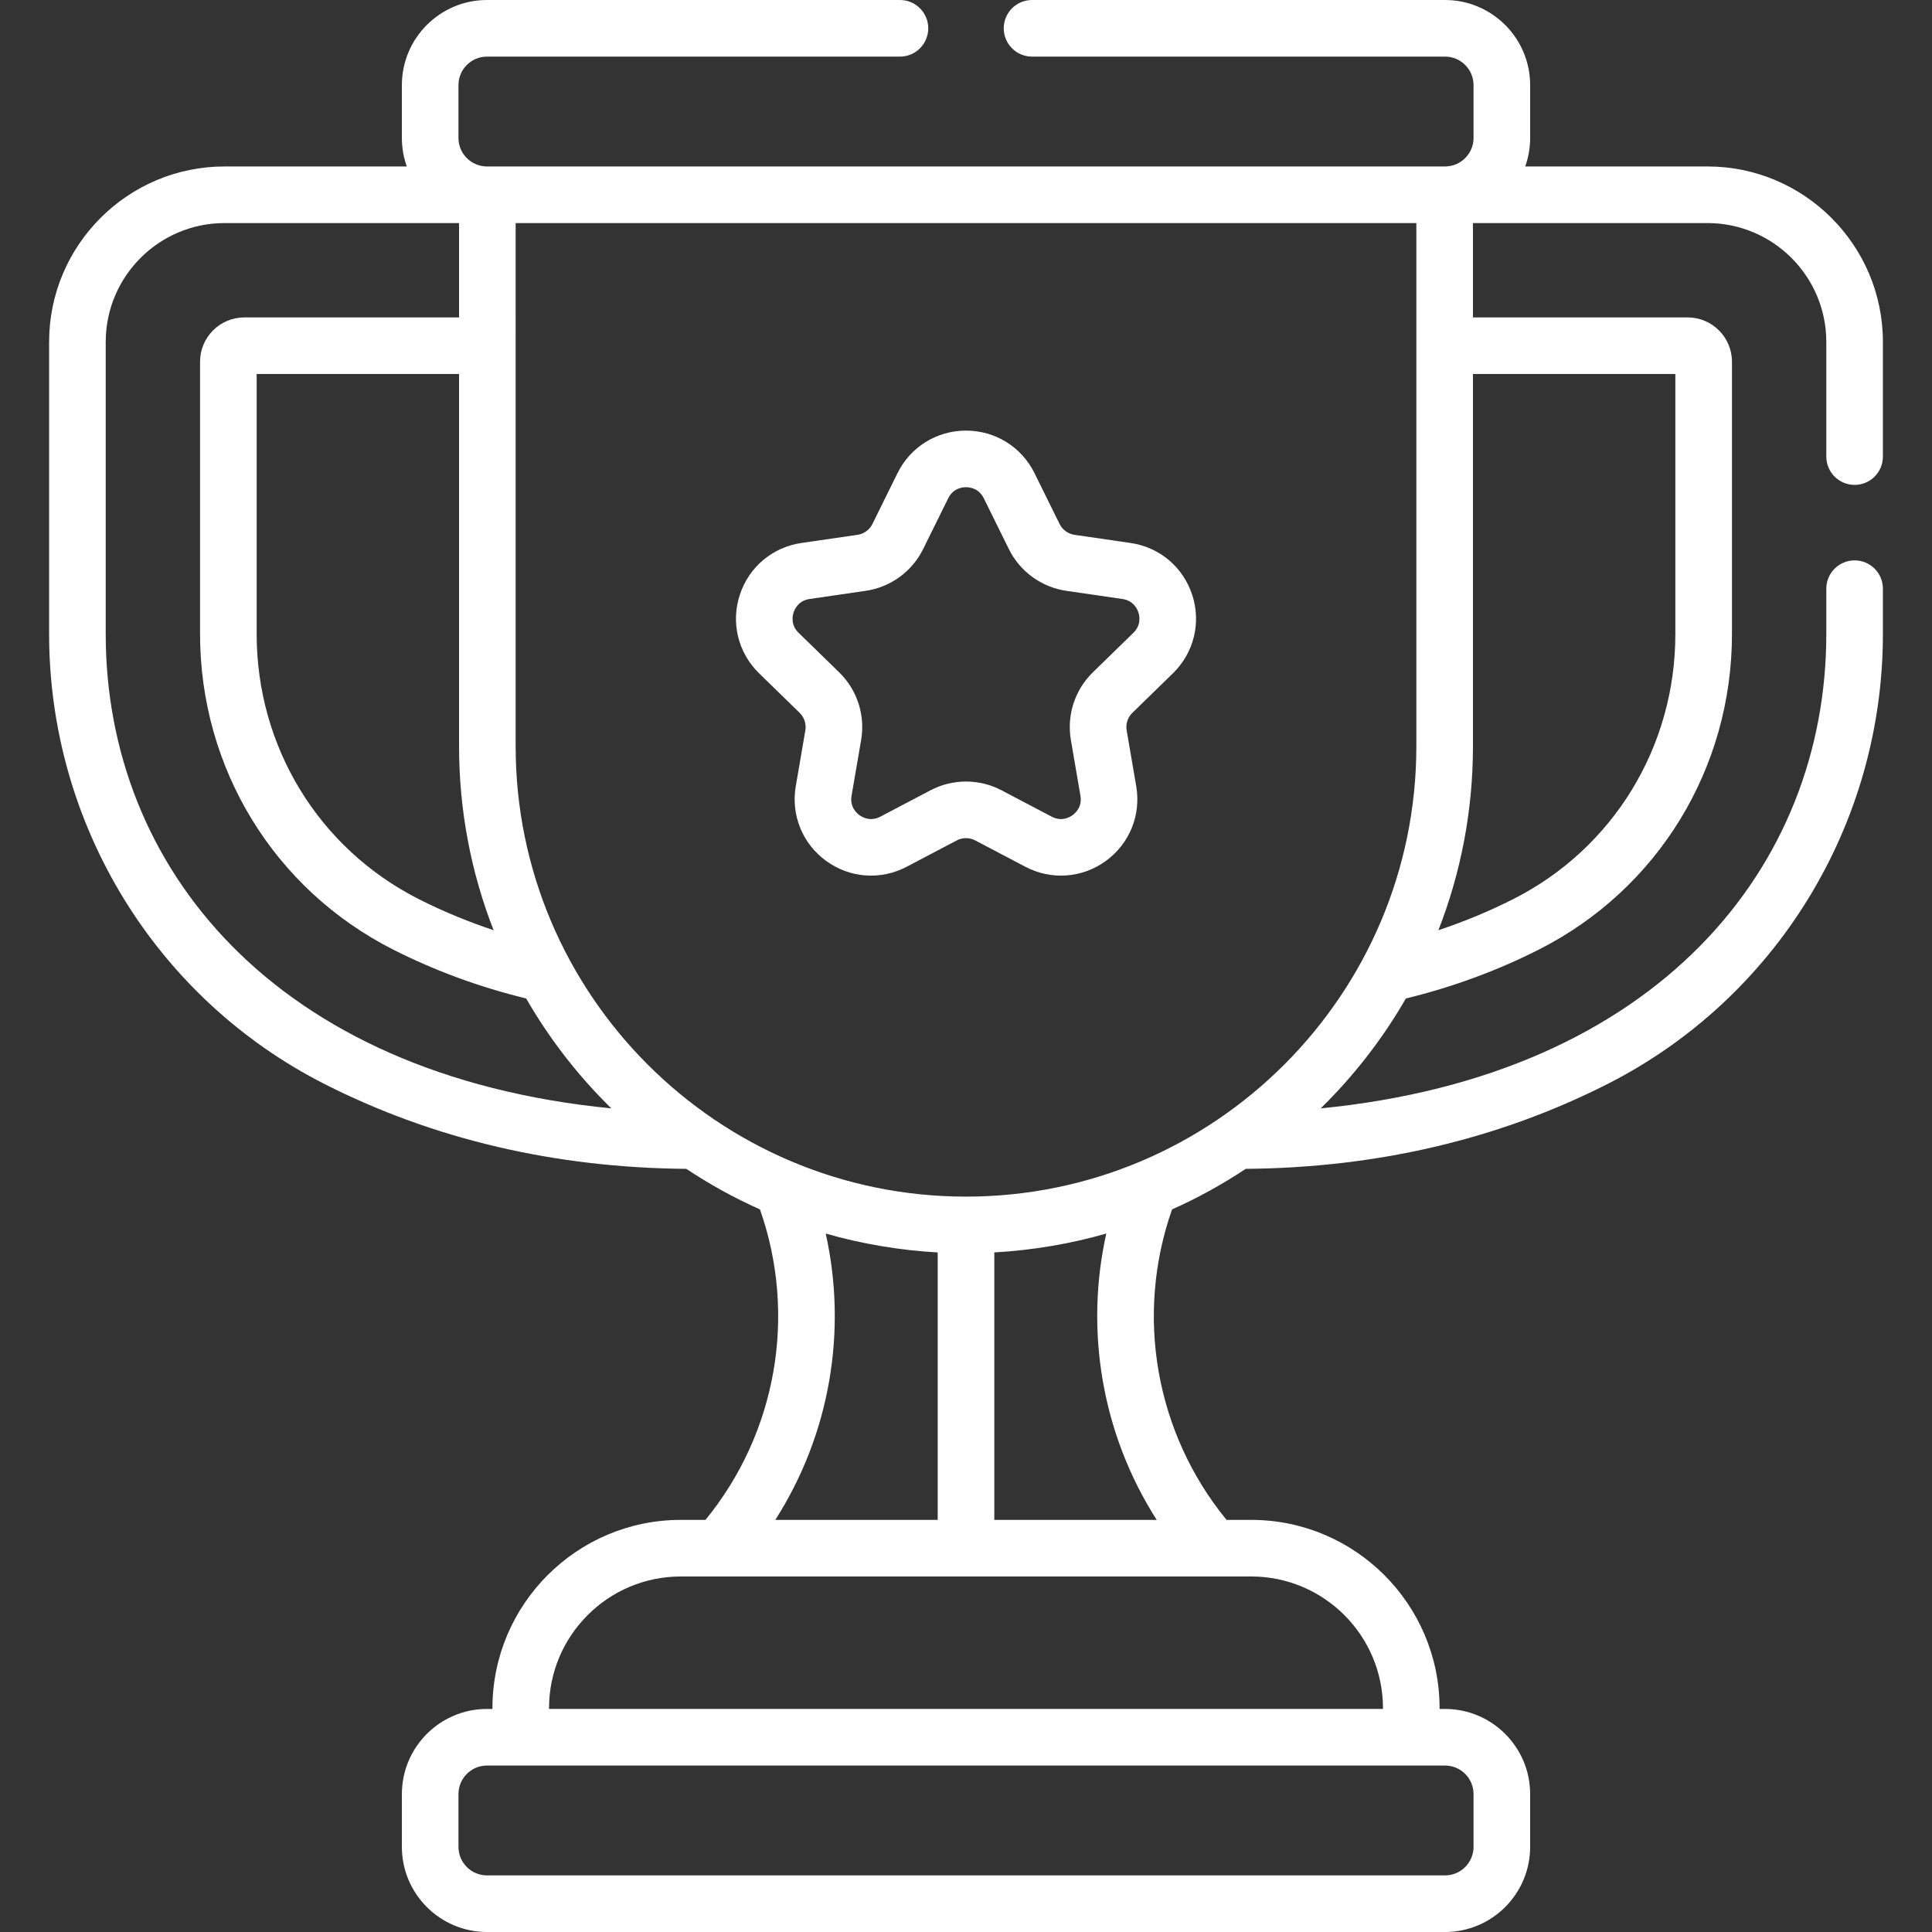
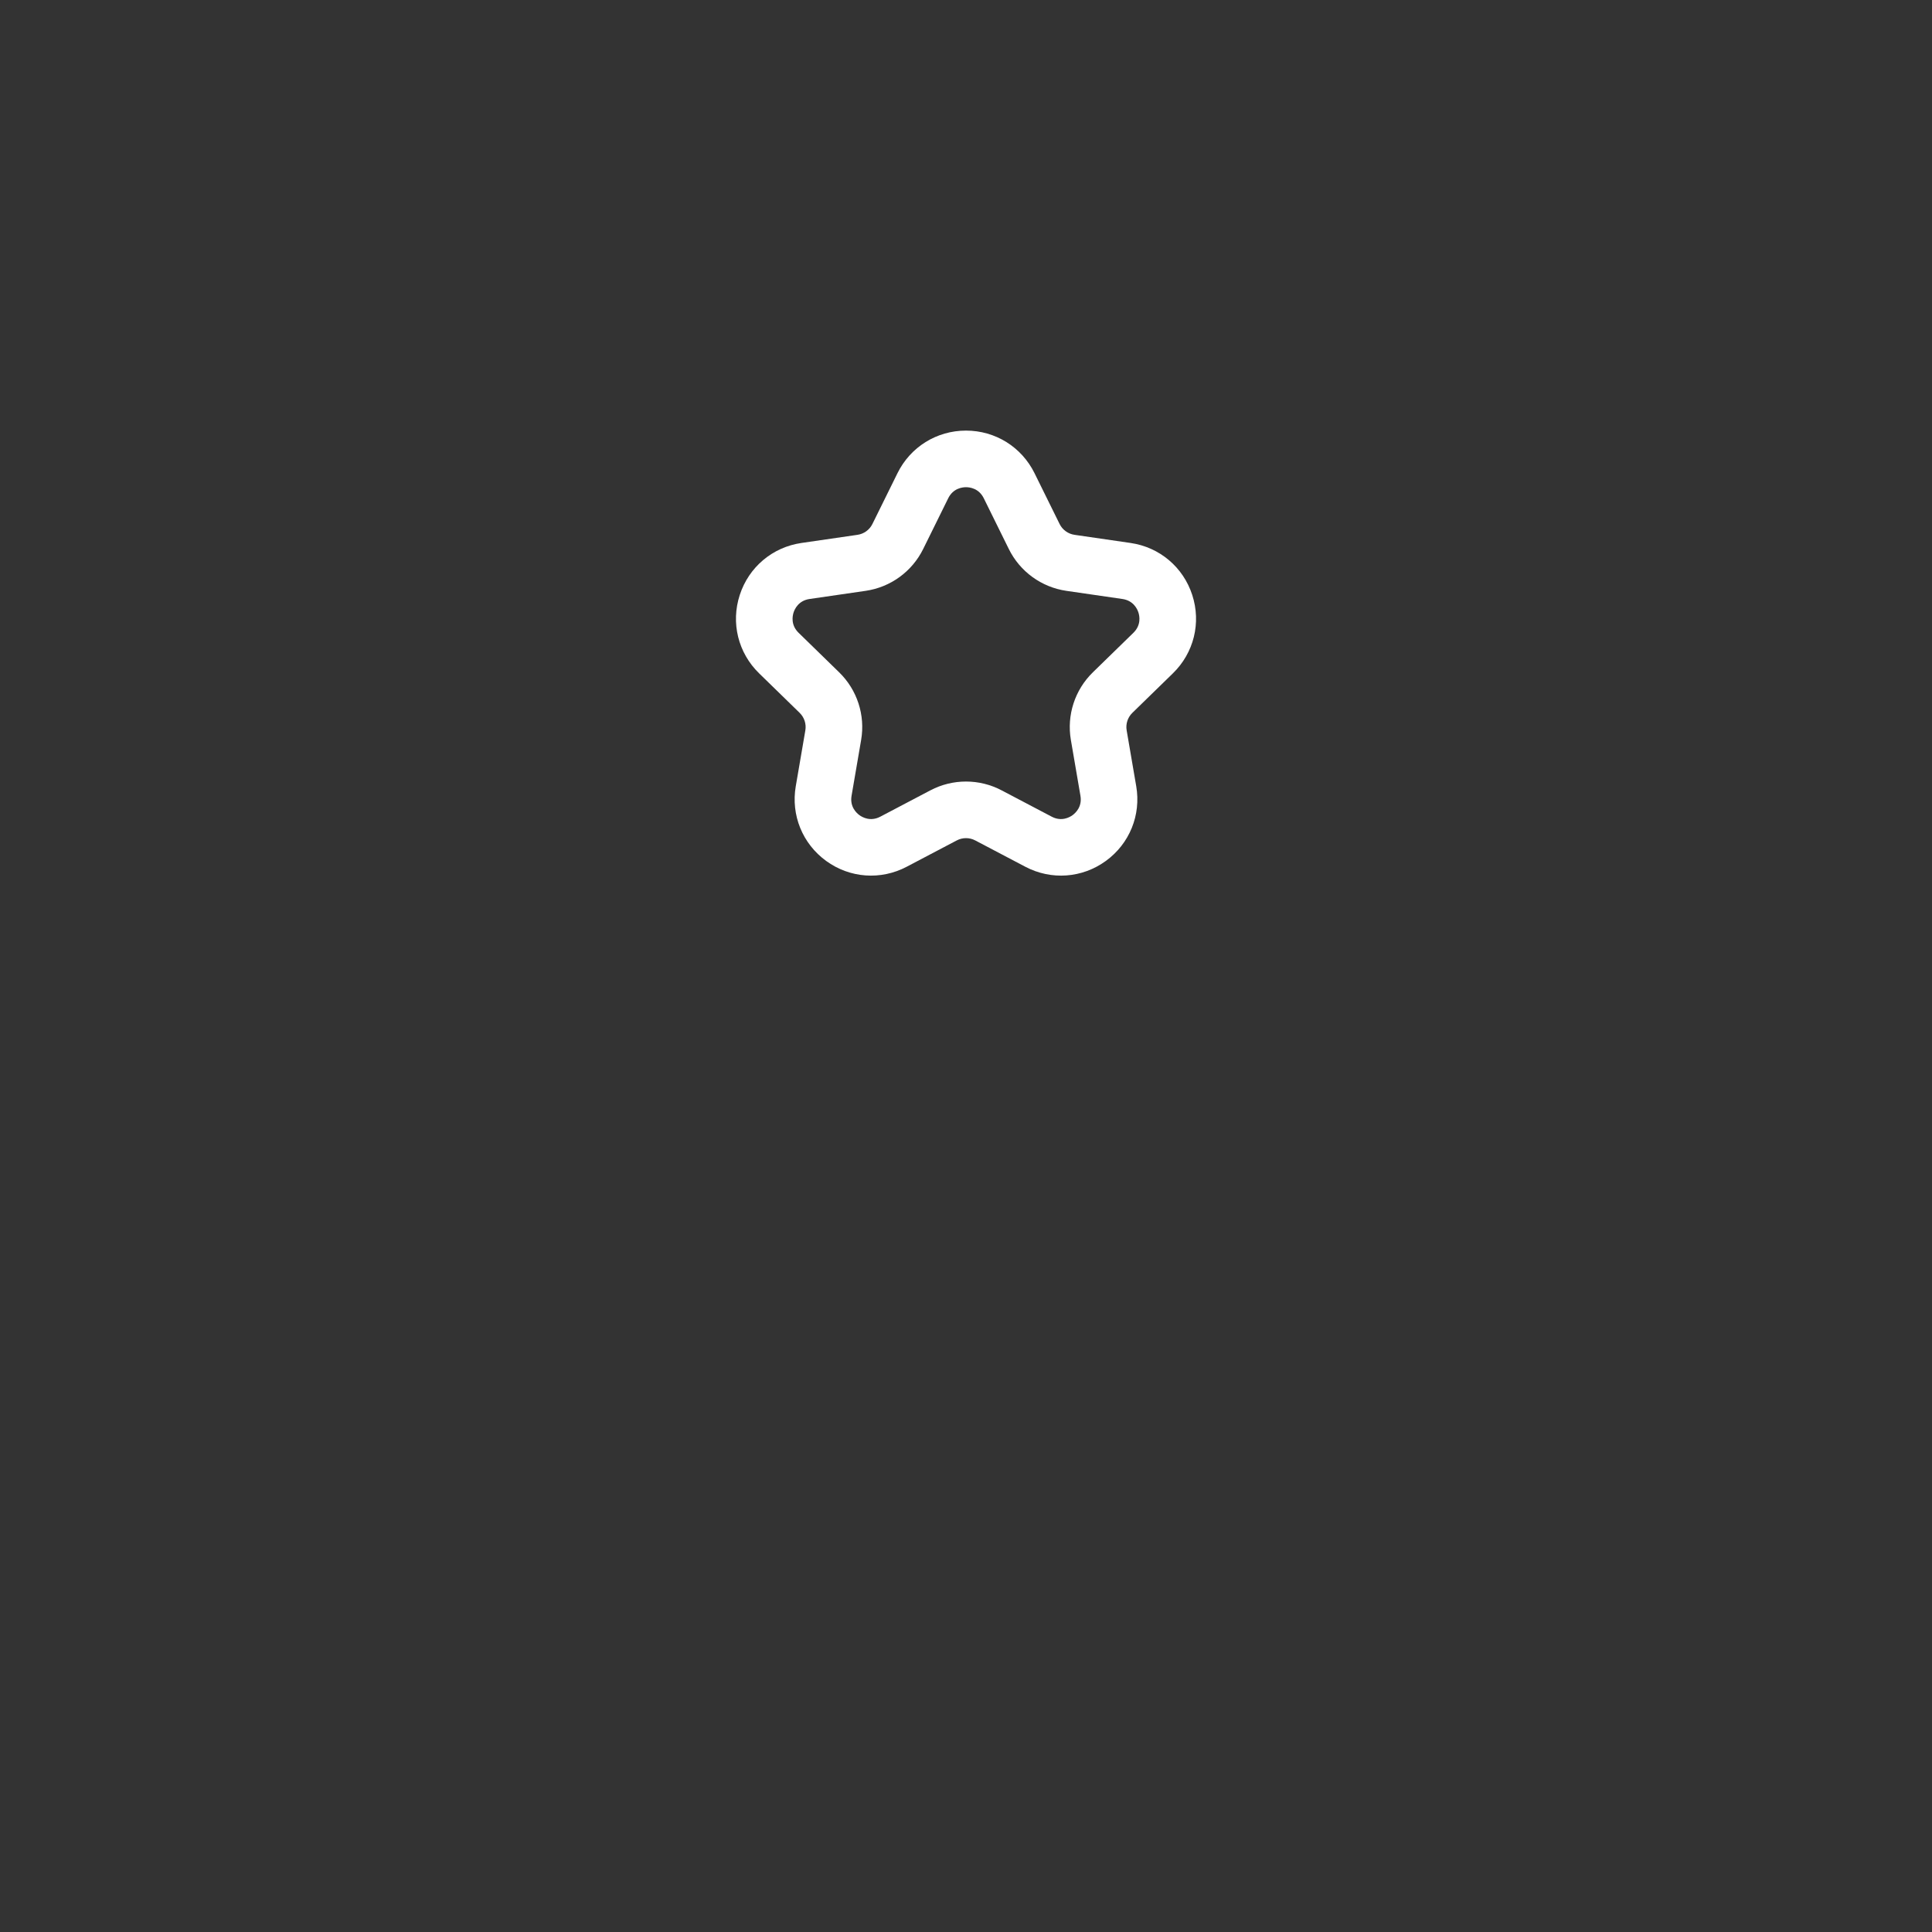
<svg xmlns="http://www.w3.org/2000/svg" width="100%" height="100%" viewBox="0 0 512 512" version="1.1" xml:space="preserve" style="fill-rule:evenodd;clip-rule:evenodd;stroke-linejoin:round;stroke-miterlimit:2;">
  <rect x="0" y="0" width="512" height="512" fill="#333333" stroke="none" />
  <g>
    <path d="M211.914,188.913c1.238,1.207 1.803,2.944 1.511,4.648l-2.538,14.793c-1.312,7.653 1.775,15.243 8.058,19.808c6.283,4.563 14.455,5.153 21.327,1.541l13.283,-6.984c1.531,-0.805 3.36,-0.805 4.89,0l13.284,6.984c6.882,3.617 15.053,3.018 21.329,-1.542c6.281,-4.564 9.368,-12.154 8.055,-19.807l-2.536,-14.793c-0.293,-1.704 0.272,-3.441 1.511,-4.648l10.747,-10.477c5.561,-5.42 7.523,-13.375 5.124,-20.759c-2.399,-7.387 -8.664,-12.668 -16.349,-13.784l-14.852,-2.158c-1.712,-0.249 -3.19,-1.323 -3.955,-2.873l-6.642,-13.458c-3.436,-6.963 -10.395,-11.29 -18.159,-11.29l-0.001,0c-7.767,0 -14.726,4.326 -18.162,11.29l-6.642,13.458c-0.765,1.55 -2.243,2.624 -3.954,2.873l-14.853,2.158c-7.685,1.116 -13.949,6.398 -16.349,13.784c-2.4,7.385 -0.436,15.34 5.125,20.759l10.748,10.477Zm-1.606,-26.601c0.304,-0.934 1.323,-3.15 4.239,-3.574l14.853,-2.158c6.598,-0.958 12.298,-5.101 15.249,-11.08l6.642,-13.458c1.304,-2.643 3.729,-2.928 4.711,-2.928c0.981,0 3.405,0.285 4.709,2.927l6.642,13.459c2.951,5.978 8.651,10.12 15.249,11.079l14.853,2.158c2.916,0.424 3.936,2.641 4.239,3.575c0.304,0.933 0.781,3.326 -1.329,5.383l-10.746,10.476c-4.774,4.653 -6.952,11.354 -5.825,17.925l2.537,14.794c0.498,2.903 -1.295,4.559 -2.089,5.136c-0.793,0.577 -2.923,1.771 -5.531,0.399l-13.285,-6.984c-2.95,-1.551 -6.187,-2.326 -9.423,-2.326c-3.237,0 -6.475,0.775 -9.426,2.326l-13.284,6.984c-2.607,1.372 -4.736,0.178 -5.53,-0.399c-0.794,-0.577 -2.587,-2.232 -2.09,-5.137l2.537,-14.792c1.128,-6.57 -1.049,-13.271 -5.823,-17.925l-10.748,-10.477c-2.112,-2.057 -1.634,-4.45 -1.331,-5.383Z" style="fill:#fff;fill-rule:nonzero;" />
-     <path d="M13.015,90.614l0,77.395c0,50.456 28.269,96.616 73.092,119.321c28.861,14.62 61.074,22.15 95.767,22.427c6.171,4.098 12.697,7.702 19.523,10.751c9.849,27.989 4.441,59.197 -14.44,82.276l-6.549,-0c-27.521,-0 -49.909,22.389 -49.909,49.908l0,0.195l-1.443,0c-12.438,0 -22.556,10.119 -22.556,22.557l0,14c0,12.438 10.118,22.557 22.556,22.557l253.891,0c12.438,0 22.557,-10.119 22.557,-22.557l-0,-14c-0,-12.438 -10.119,-22.557 -22.557,-22.557l-1.444,0l-0,-0.195c-0,-27.52 -22.389,-49.908 -49.909,-49.908l-6.548,-0c-18.869,-23.064 -24.296,-54.272 -14.44,-82.276c6.827,-3.049 13.353,-6.653 19.524,-10.751c34.692,-0.277 66.905,-7.807 95.766,-22.427c44.814,-22.702 73.092,-68.852 73.092,-119.321l-0,-12.005c-0,-4.143 -3.357,-7.501 -7.5,-7.501c-4.143,0 -7.5,3.358 -7.5,7.501l-0,12.005c-0,61.623 -44.544,116.947 -133.987,125.72c8.804,-8.629 16.427,-18.449 22.563,-29.117c12.378,-3.02 24.223,-7.374 35.257,-12.966c31.561,-15.988 51.167,-48.036 51.167,-83.637l0,-72.146c0,-6.479 -5.271,-11.75 -11.75,-11.75l-56.888,-0l-0,-25l62.138,-0c17.37,-0 31.501,14.131 31.501,31.5l-0,30.388c-0,4.142 3.357,7.5 7.5,7.5c4.143,0 7.5,-3.358 7.5,-7.5l-0,-30.387c-0,-25.64 -20.859,-46.501 -46.501,-46.501l-48.289,0c0.843,-2.364 1.306,-4.907 1.306,-7.557l-0,-14c-0.003,-12.437 -10.122,-22.556 -22.56,-22.556l-109.444,-0c-4.143,-0 -7.5,3.358 -7.5,7.5c-0,4.142 3.357,7.5 7.5,7.5l109.444,0c4.167,0 7.557,3.39 7.557,7.556l-0,14c-0,4.167 -3.39,7.557 -7.557,7.557l-253.891,0c-4.166,0 -7.556,-3.39 -7.556,-7.557l0,-14c0,-4.167 3.39,-7.556 7.556,-7.556l109.445,0c4.143,0 7.5,-3.358 7.5,-7.5c0,-4.142 -3.357,-7.5 -7.5,-7.5l-109.444,-0c-12.438,-0 -22.556,10.119 -22.556,22.556l0,14c0,2.65 0.463,5.193 1.306,7.557l-48.289,0c-25.642,0 -46.501,20.861 -46.501,46.501Zm205.808,236.289c9.666,2.784 20.002,4.478 29.676,5.007l0,70.873l-43.036,-0c14.606,-22.858 19.07,-50.274 13.36,-75.88Zm164.122,140.985c4.167,-0 7.557,3.39 7.557,7.556l-0,14c-0,4.167 -3.39,7.557 -7.557,7.557l-253.89,-0c-4.166,-0 -7.556,-3.39 -7.556,-7.557l0,-14c0,-4.166 3.39,-7.556 7.556,-7.556l253.89,-0Zm-51.353,-50.105c19.248,0 34.909,15.66 34.909,34.908l-0,0.195l-221.003,0l0,-0.195c0,-19.248 15.661,-34.908 34.909,-34.908l151.185,0Zm-25.056,-15l-43.036,-0l-0,-70.881c10.382,-0.573 20.576,-2.377 29.677,-4.999c-5.708,25.601 -1.249,53.016 13.359,75.88Zm83.811,-205.013l-0,-98.656l53.638,-0l0,68.895c0,29.916 -16.456,56.836 -42.946,70.256c-6.333,3.208 -12.975,5.955 -19.846,8.247c5.906,-15.119 9.154,-31.558 9.154,-48.742Zm-253.694,-138.656l238.693,-0l-0,138.656c-0,65.809 -53.544,119.346 -119.347,119.346c-65.8,0 -119.347,-53.535 -119.347,-119.346c0.001,-5.413 0.001,-129.363 0.001,-138.656Zm-5.845,187.398c-6.872,-2.292 -13.513,-5.039 -19.846,-8.247c-26.49,-13.42 -42.946,-40.341 -42.946,-70.256l-0,-68.895l53.638,-0l0,98.656c-0.001,17.184 3.247,33.624 9.154,48.742Zm-9.155,-187.398l0,25l-56.887,-0c-6.479,-0 -11.75,5.271 -11.75,11.75l-0,72.145c-0,35.601 19.606,67.649 51.167,83.637c11.034,5.592 22.879,9.946 35.257,12.966c6.136,10.668 13.759,20.488 22.563,29.117c-89.287,-8.758 -133.987,-63.958 -133.987,-125.72l0,-77.395c0,-17.369 14.131,-31.5 31.501,-31.5l62.136,-0Z" style="fill:#fff;fill-rule:nonzero;" />
  </g>
</svg>